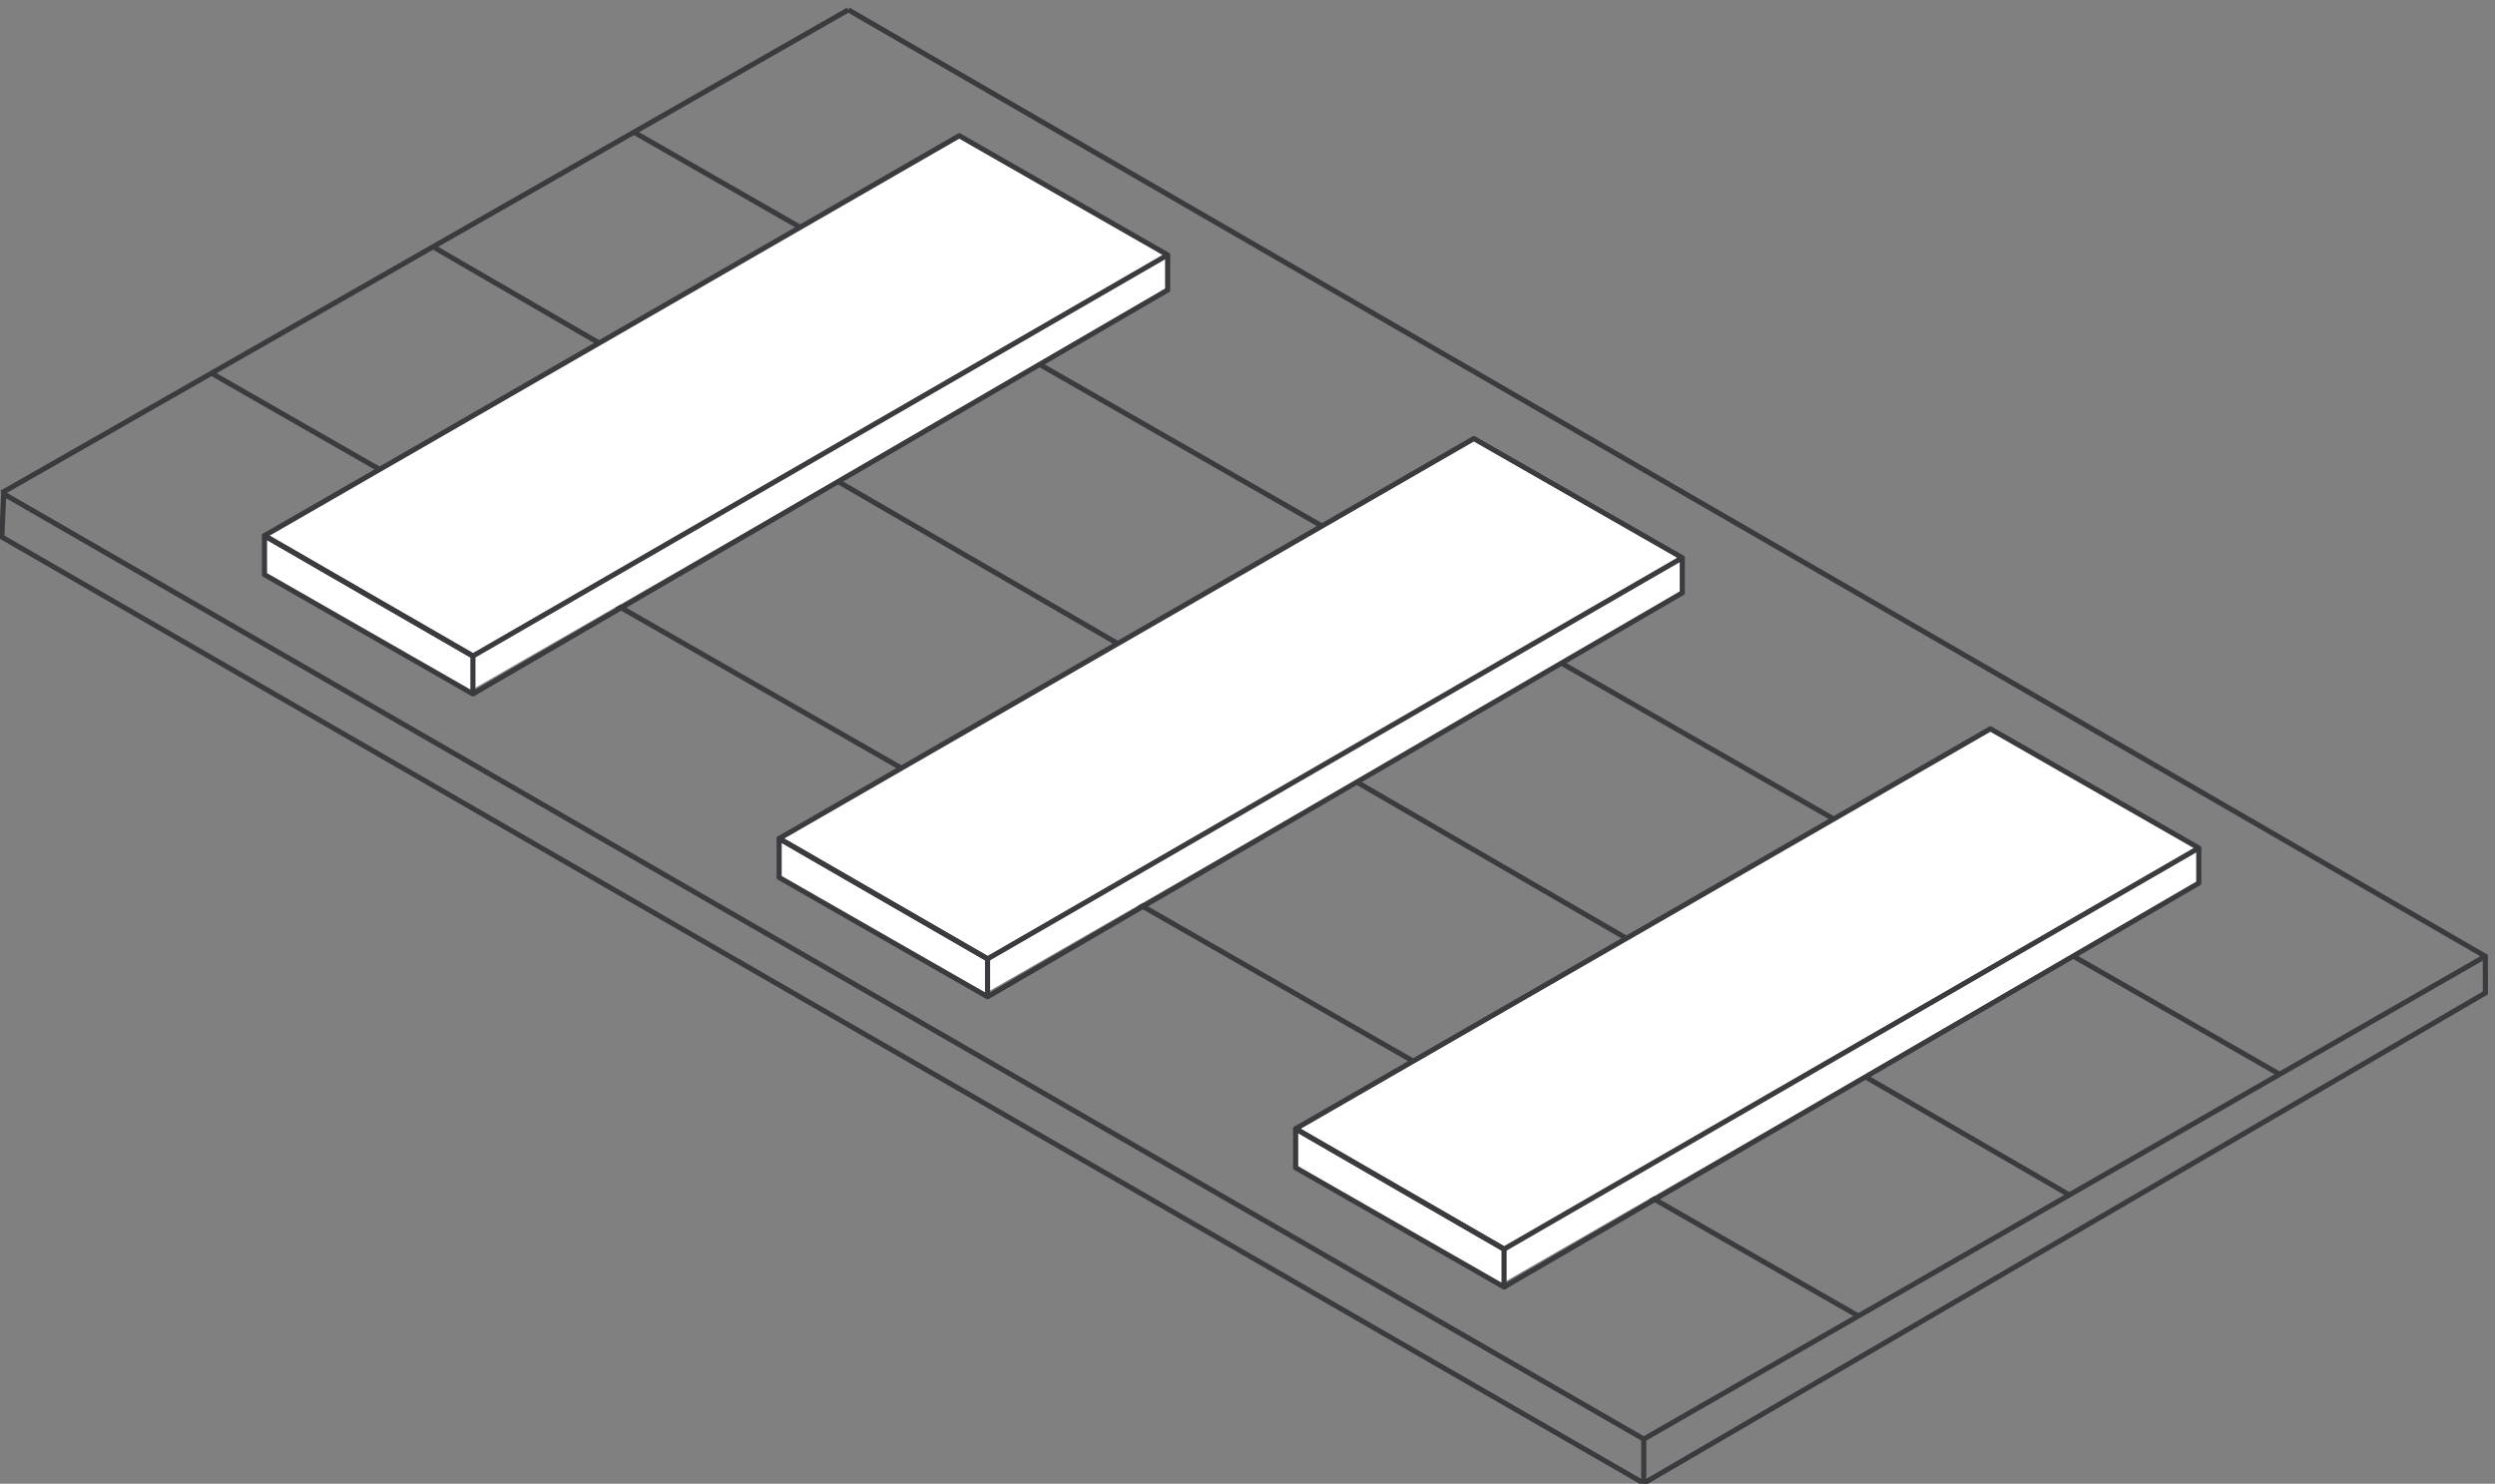
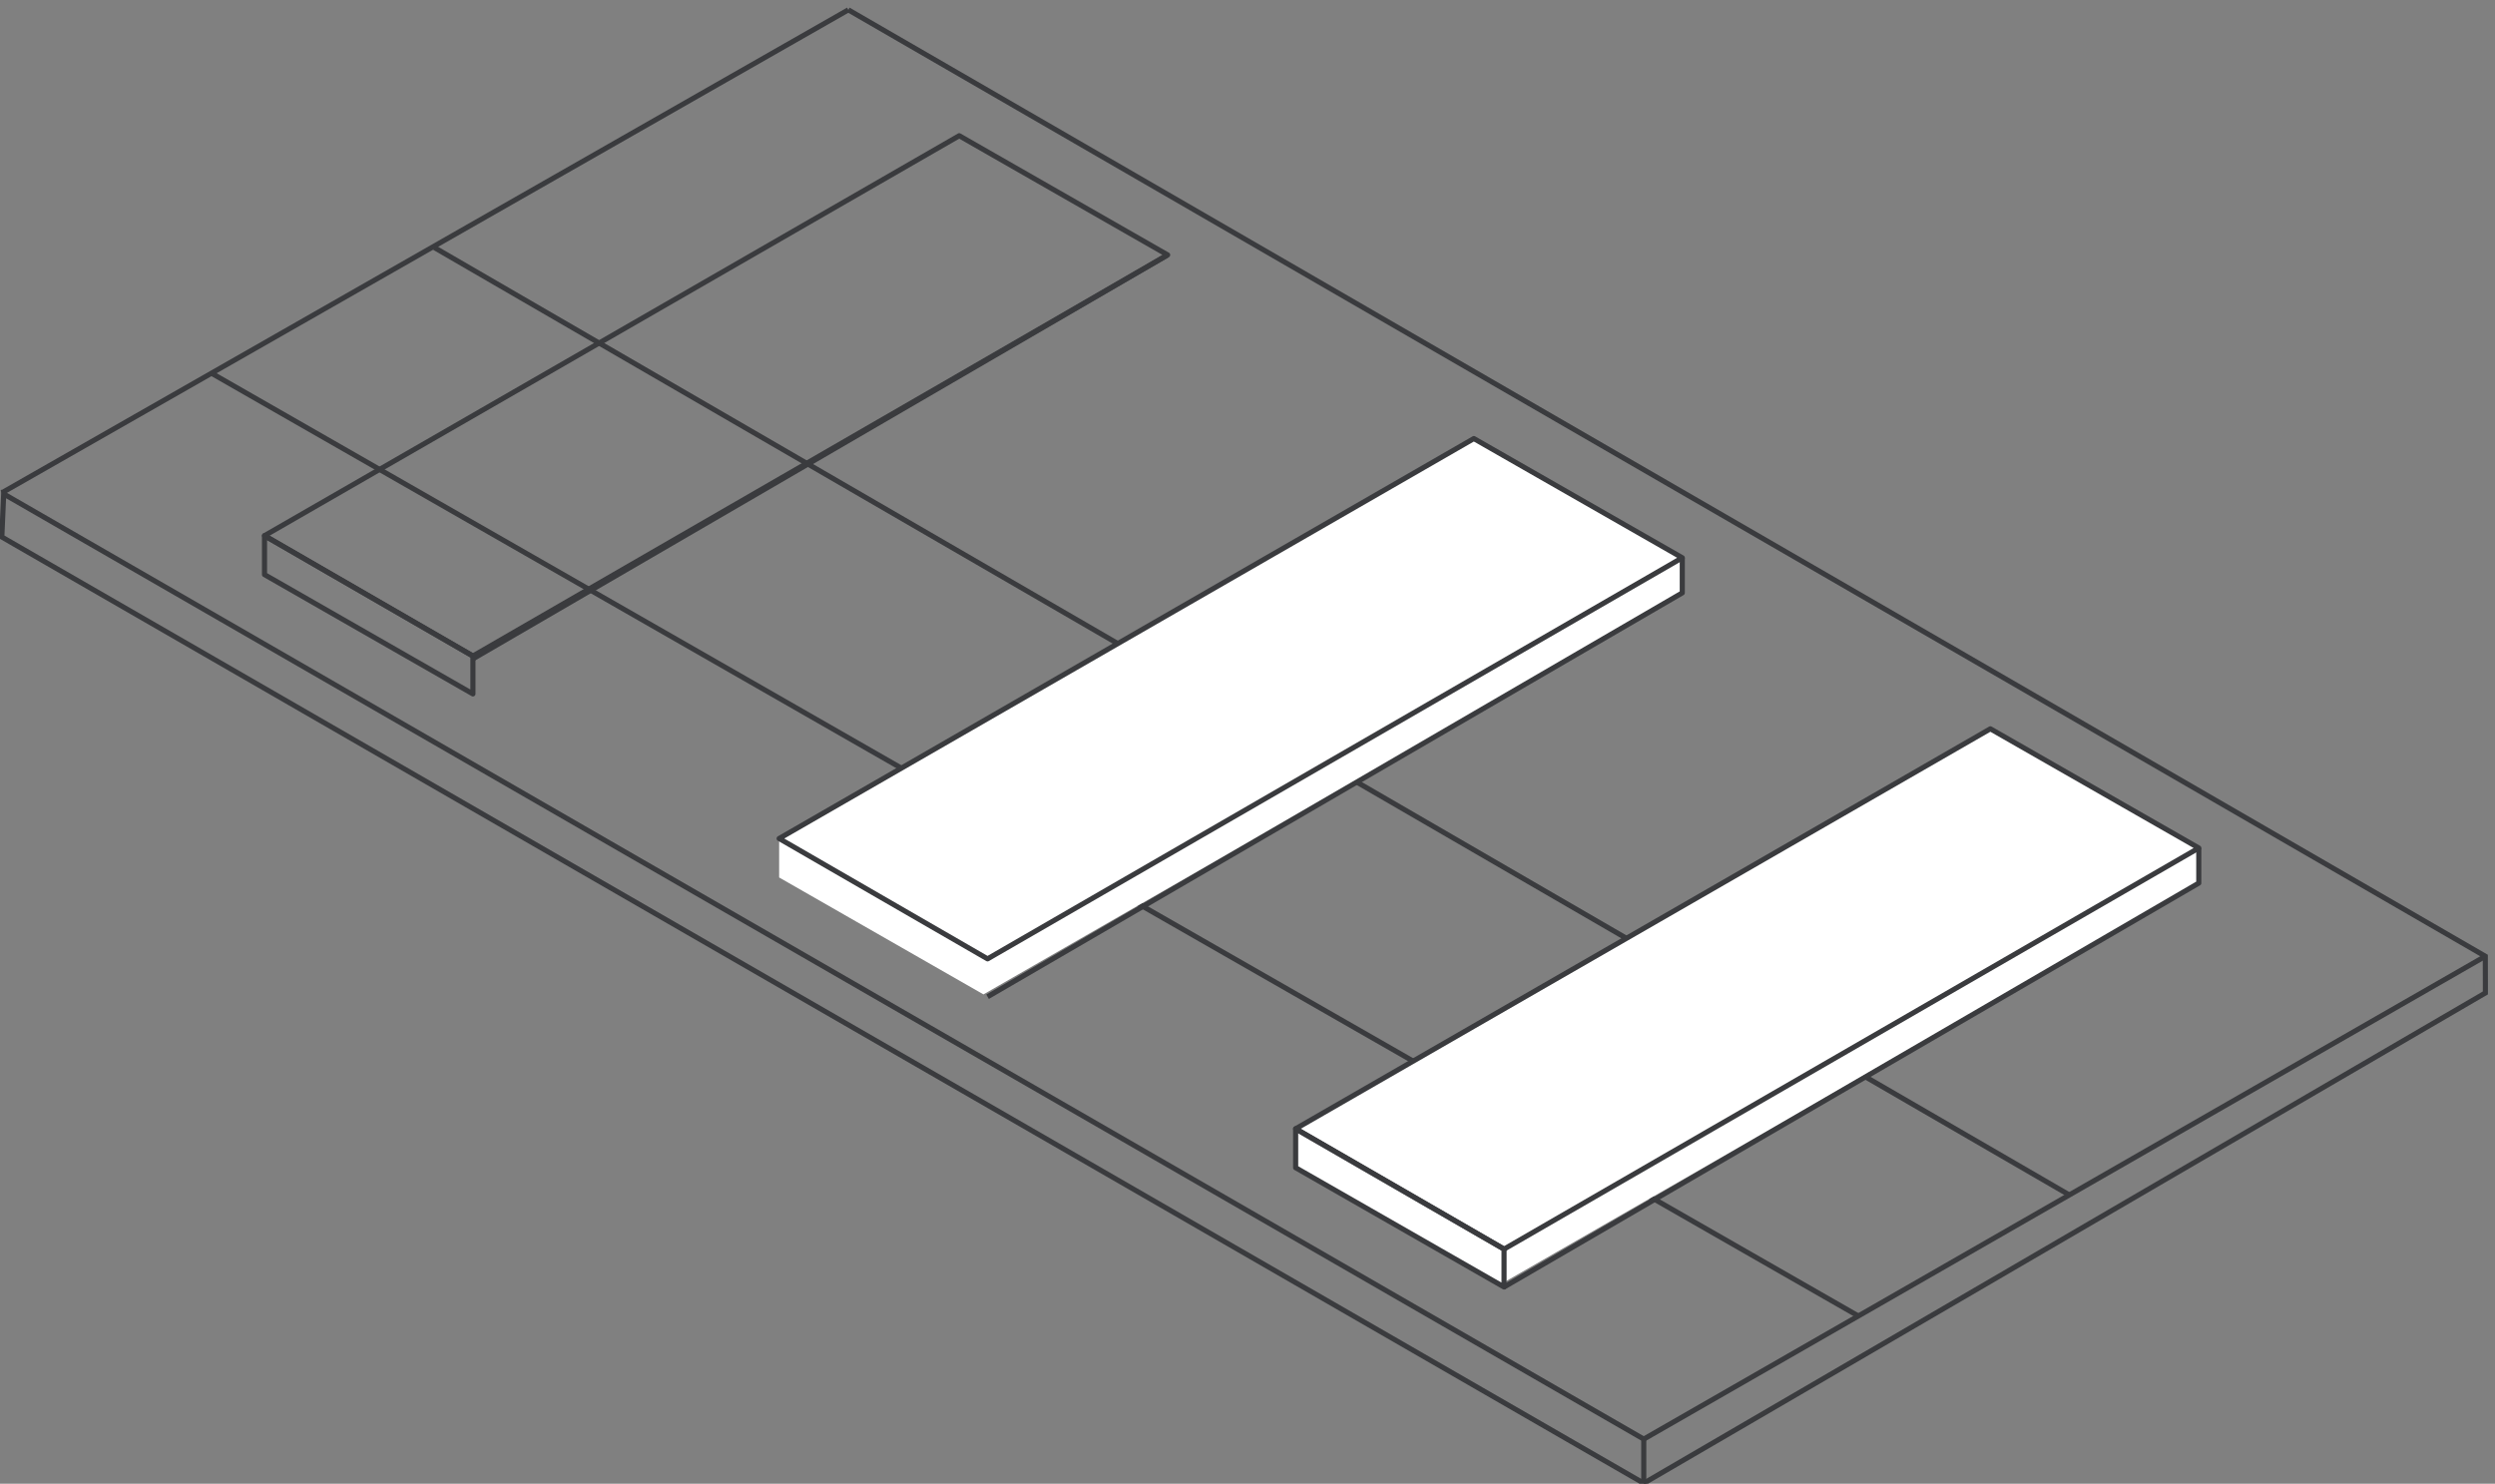
<svg xmlns="http://www.w3.org/2000/svg" height="385.067" viewBox="0 0 647.494 385.067" width="647.494">
  <rect x="0" y="0" width="647.494" height="385.067" fill="#808080" stroke="none" />
  <g transform="matrix(.133 0 0 -.133 -84.389 792.45)">
    <g fill="none" stroke="#3a3b3e" stroke-width="10">
      <path d="m638.043 4910.46 3.66 84.03 3200.177-1844.34v-86.13z" stroke-miterlimit="10" />
      <path d="m2289.8 5939.03 3194.16-1846.7.16-52.6v-18.96l-1642.24-956.75" stroke-miterlimit="10" />
      <path d="m3841.88 3150.15 1642.16 942.18" stroke-miterlimit="10" />
      <path d="m638.043 4996.6 1651.757 942.43" stroke-miterlimit="10" />
-       <path d="m1870.01 5701.23 3212.65-1839.19" stroke-miterlimit="10" />
      <path d="m1482.3 5475.05 3192.05-1849.7" stroke-miterlimit="10" />
      <path d="m1047.16 5230.02 3213.44-1839.63" stroke-miterlimit="10" />
    </g>
-     <path d="m1150.63 4913.01v-75.96l398.62-228.18 1363.63 783.52v68.46l-406.67 232.58z" fill="#fff" />
    <path d="m1150.63 4913.01 1355.58 780.42 406.67-232.58-1355.58-782.63z" fill="none" stroke="#3a3b3e" stroke-linejoin="round" stroke-width="10" />
    <path d="m1150.63 4837.05 406.67-232.79v73.96l-406.67 234.79z" fill="none" stroke="#3a3b3e" stroke-linejoin="round" stroke-width="10" />
-     <path d="m2912.88 5460.85v-68.46l-1355.58-788.13" fill="none" stroke="#3a3b3e" stroke-linejoin="round" stroke-width="10" />
+     <path d="m2912.88 5460.85l-1355.58-788.13" fill="none" stroke="#3a3b3e" stroke-linejoin="round" stroke-width="10" />
    <path d="m2154.81 4322.06v-75.97l398.63-228.17 1363.62 783.51v68.47l-406.67 232.58z" fill="#fff" />
    <path d="m2154.81 4322.06 1355.58 780.42 406.67-232.58-1355.58-782.64z" fill="none" stroke="#3a3b3e" stroke-linejoin="round" stroke-width="10" />
-     <path d="m2154.81 4246.09 406.67-232.78v73.95l-406.67 234.8z" fill="none" stroke="#3a3b3e" stroke-linejoin="round" stroke-width="10" />
    <path d="m3917.06 4869.9v-68.47l-1355.58-788.12" fill="none" stroke="#3a3b3e" stroke-linejoin="round" stroke-width="10" />
    <path d="m3162.64 3755.71v-75.97l398.62-228.16 1363.62 783.5v68.48l-406.67 232.58z" fill="#fff" />
    <path d="m3162.64 3755.71 1355.57 780.43 406.67-232.58-1355.57-782.65z" fill="none" stroke="#3a3b3e" stroke-linejoin="round" stroke-width="10" />
    <path d="m3162.64 3679.74 406.67-232.77v73.94l-406.67 234.8z" fill="none" stroke="#3a3b3e" stroke-linejoin="round" stroke-width="10" />
    <path d="m4924.88 4303.56v-68.48l-1355.57-788.11" fill="none" stroke="#3a3b3e" stroke-linejoin="round" stroke-width="10" />
  </g>
</svg>